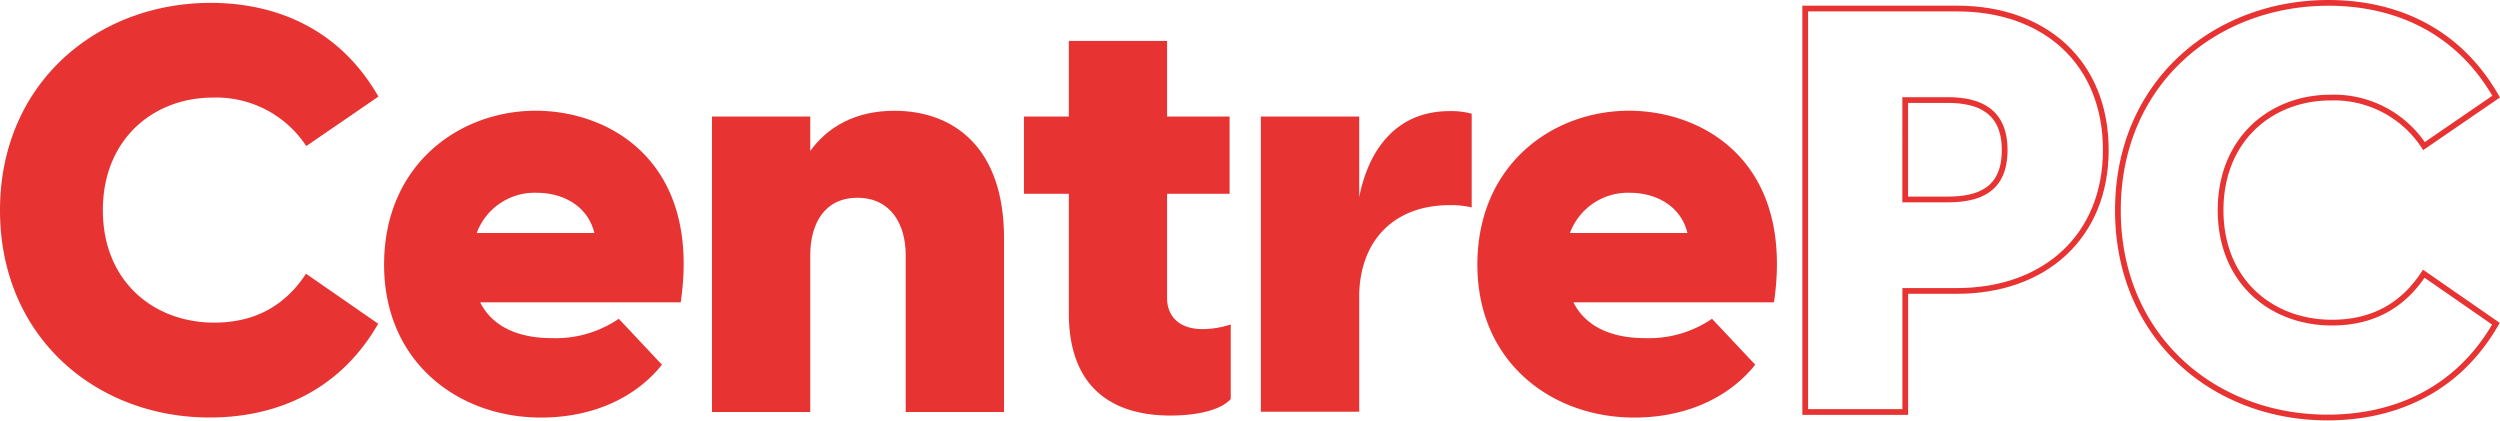
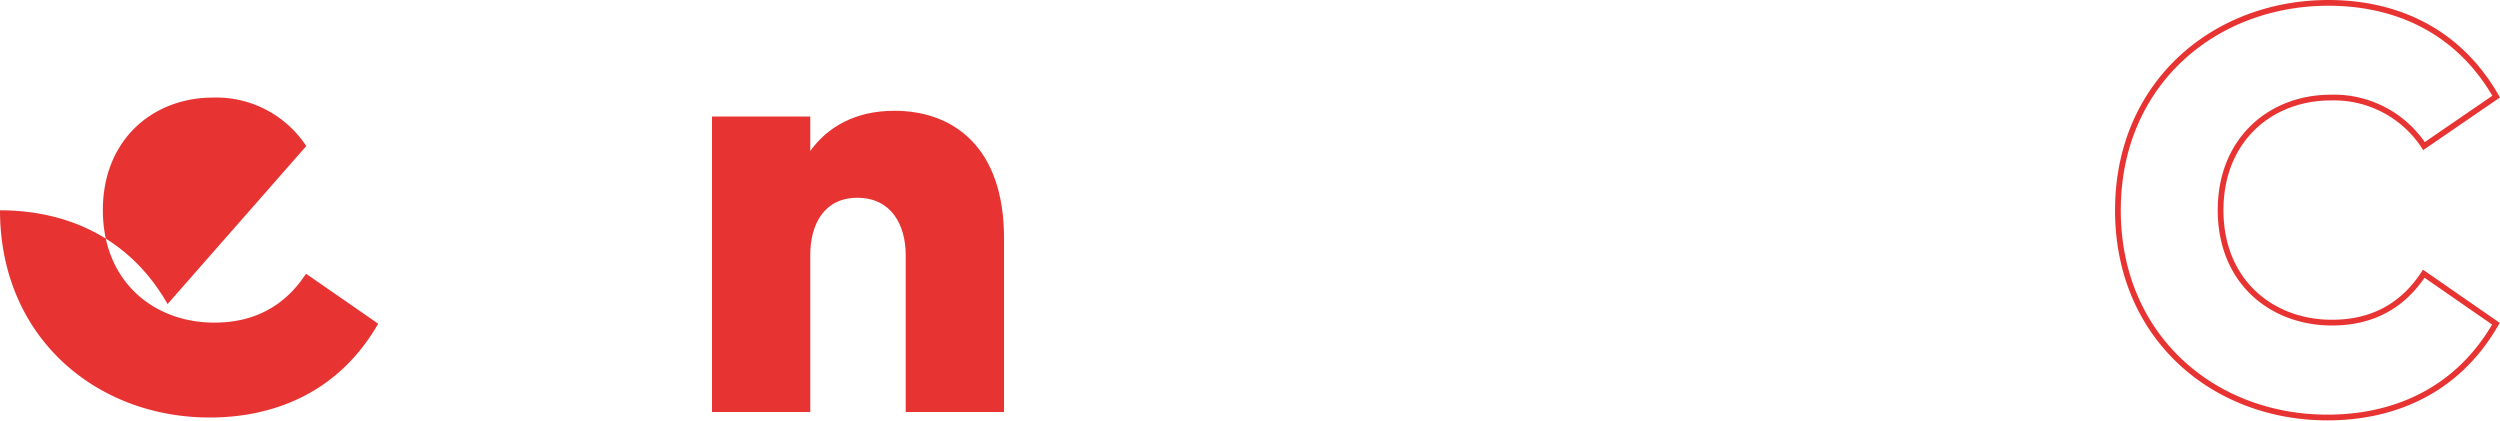
<svg xmlns="http://www.w3.org/2000/svg" viewBox="0 0 435.57 73.27">
  <defs>
    <style>.cls-1{fill:#e73433;}.cls-2{fill:none;stroke:#e73433;stroke-miterlimit:10;}</style>
  </defs>
  <g id="Capa_2" data-name="Capa 2">
    <g id="Capa_1-2" data-name="Capa 1">
-       <path class="cls-1" d="M0,36.64C0,14.56,16.83.5,36.73.5c10.29,0,22,3.76,29.2,16.33L53.36,25.45A18.77,18.77,0,0,0,37.12,17c-10.49,0-19.2,7.33-19.2,19.61,0,12.47,8.91,19.6,19.4,19.6,7.13,0,12.38-3,16-8.52l12.57,8.71c-7.22,12.58-19,16.34-29.3,16.34C16.73,72.77,0,58.71,0,36.64Z" />
-       <path class="cls-1" d="M118.6,52.67H83.66c2.07,4.16,6.53,6.24,12.47,6.24a19.5,19.5,0,0,0,11.68-3.37l7.52,8c-4.15,5.25-11.38,9.21-21.08,9.21-14.46,0-27.33-9.7-27.33-26.63,0-17.42,13.07-26.83,26.44-26.83C106.42,19.31,122.17,28.32,118.6,52.67ZM83.06,40.59h20.49c-1.18-4.85-5.64-7-10-7A10.75,10.75,0,0,0,83.06,40.59Z" />
+       <path class="cls-1" d="M0,36.64c10.29,0,22,3.76,29.2,16.33L53.36,25.45A18.77,18.77,0,0,0,37.12,17c-10.49,0-19.2,7.33-19.2,19.61,0,12.47,8.91,19.6,19.4,19.6,7.13,0,12.38-3,16-8.52l12.57,8.71c-7.22,12.58-19,16.34-29.3,16.34C16.73,72.77,0,58.71,0,36.64Z" />
      <path class="cls-1" d="M174.93,41.48v30.3H157.8V44.46c0-5.35-2.57-10-8.41-10s-8.22,4.65-8.22,10V71.78H124.05V20.3h17.12v6c3-4.16,7.82-7,14.65-7C166.22,19.31,174.93,25.74,174.93,41.48Z" />
-       <path class="cls-1" d="M214.43,56.53v13c-2,2.18-6.63,2.87-10.49,2.87-10.3,0-17.72-5-17.72-17.82V33.76H178.4V20.3h7.82V7.13h17.12V20.3h10.89V33.76H203.34V52c0,2.38,1.39,5.34,6.24,5.34A16.11,16.11,0,0,0,214.43,56.53Z" />
-       <path class="cls-1" d="M256.41,19.81V36.14a15.54,15.54,0,0,0-3.76-.4c-10.3,0-15.84,6.74-15.84,16v20H219.68V20.3h17.13V34.36c1.68-8.52,6.63-15,15.74-15A13.65,13.65,0,0,1,256.41,19.81Z" />
-       <path class="cls-1" d="M309.08,52.67H274.13c2.08,4.16,6.53,6.24,12.47,6.24a19.5,19.5,0,0,0,11.68-3.37l7.53,8c-4.16,5.25-11.39,9.21-21.09,9.21-14.45,0-27.32-9.7-27.32-26.63,0-17.42,13.07-26.83,26.43-26.83C296.9,19.31,312.64,28.32,309.08,52.67ZM273.53,40.59H294c-1.19-4.85-5.65-7-10-7A10.76,10.76,0,0,0,273.53,40.59Z" />
-       <path class="cls-2" d="M366.89,26.14c0,15-10.59,24.55-25.94,24.55h-9V71.78H314.52V1.49H341C356.3,1.49,366.89,10.9,366.89,26.14Zm-17.62,0c0-6.83-4.46-8.71-9.9-8.71h-7.43V34.75h7.43C344.81,34.75,349.27,33.07,349.27,26.14Z" />
      <path class="cls-2" d="M369,36.64C369,14.56,385.8.5,405.7.5c10.29,0,22,3.76,29.2,16.33l-12.57,8.62A18.77,18.77,0,0,0,406.09,17c-10.49,0-19.2,7.33-19.2,19.61,0,12.47,8.91,19.6,19.4,19.6,7.13,0,12.38-3,16-8.52l12.57,8.71c-7.22,12.58-19,16.34-29.3,16.34C385.7,72.77,369,58.71,369,36.64Z" />
    </g>
  </g>
</svg>